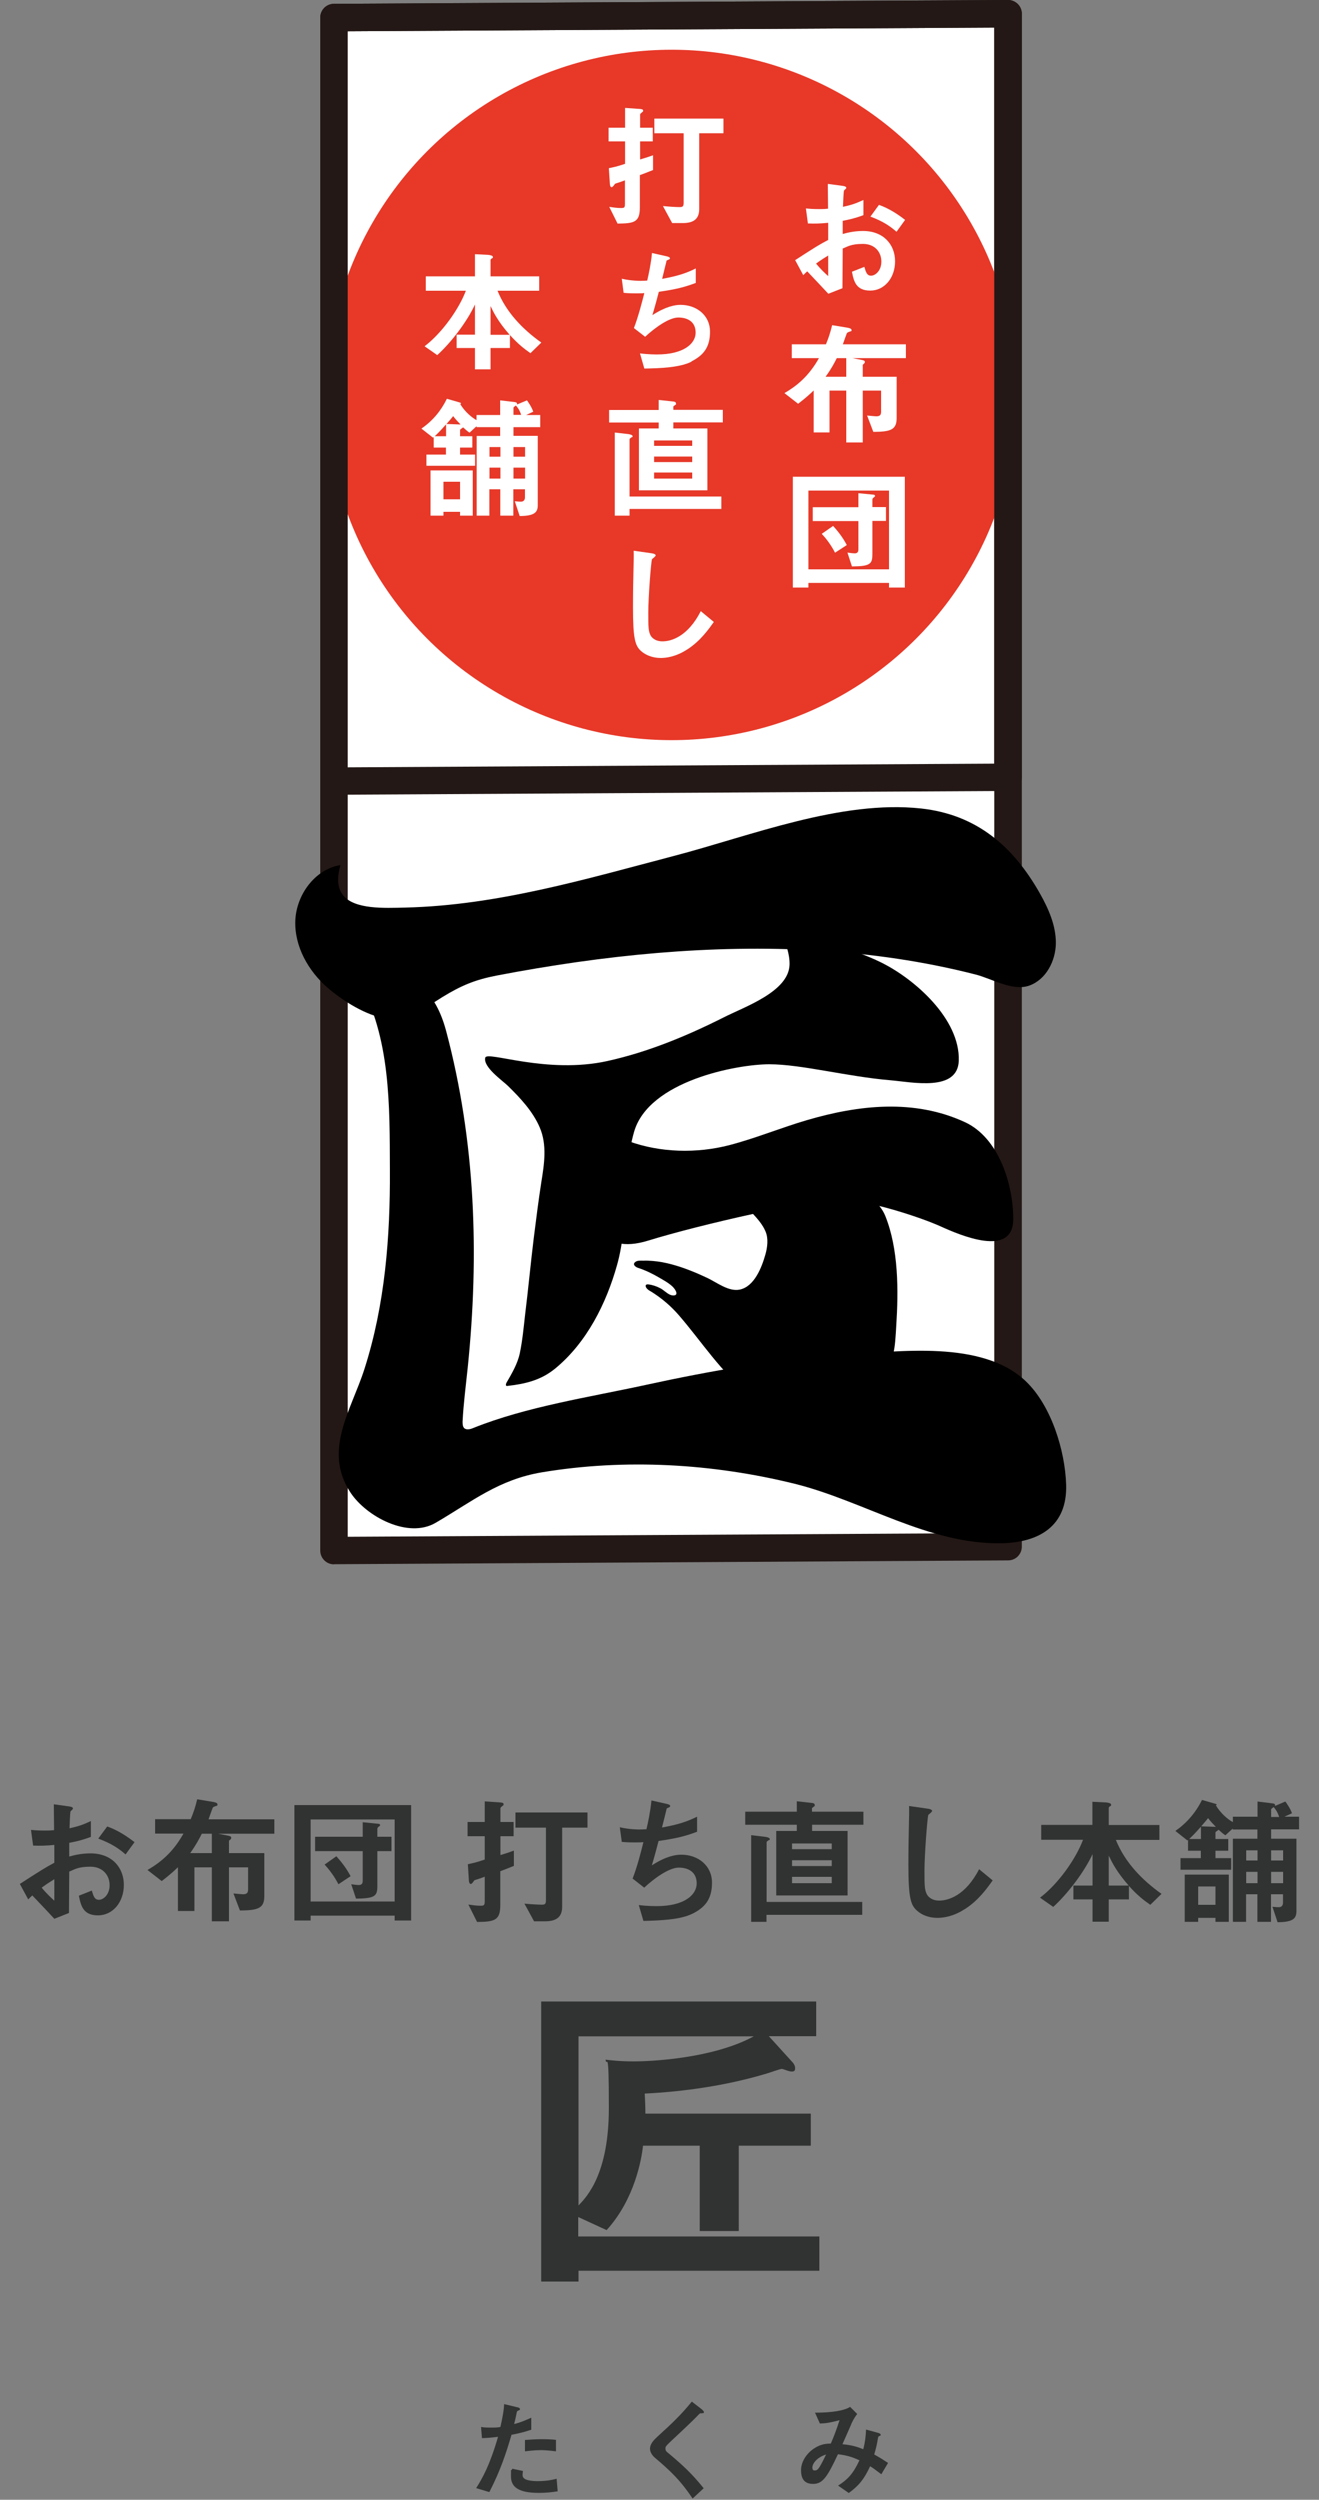
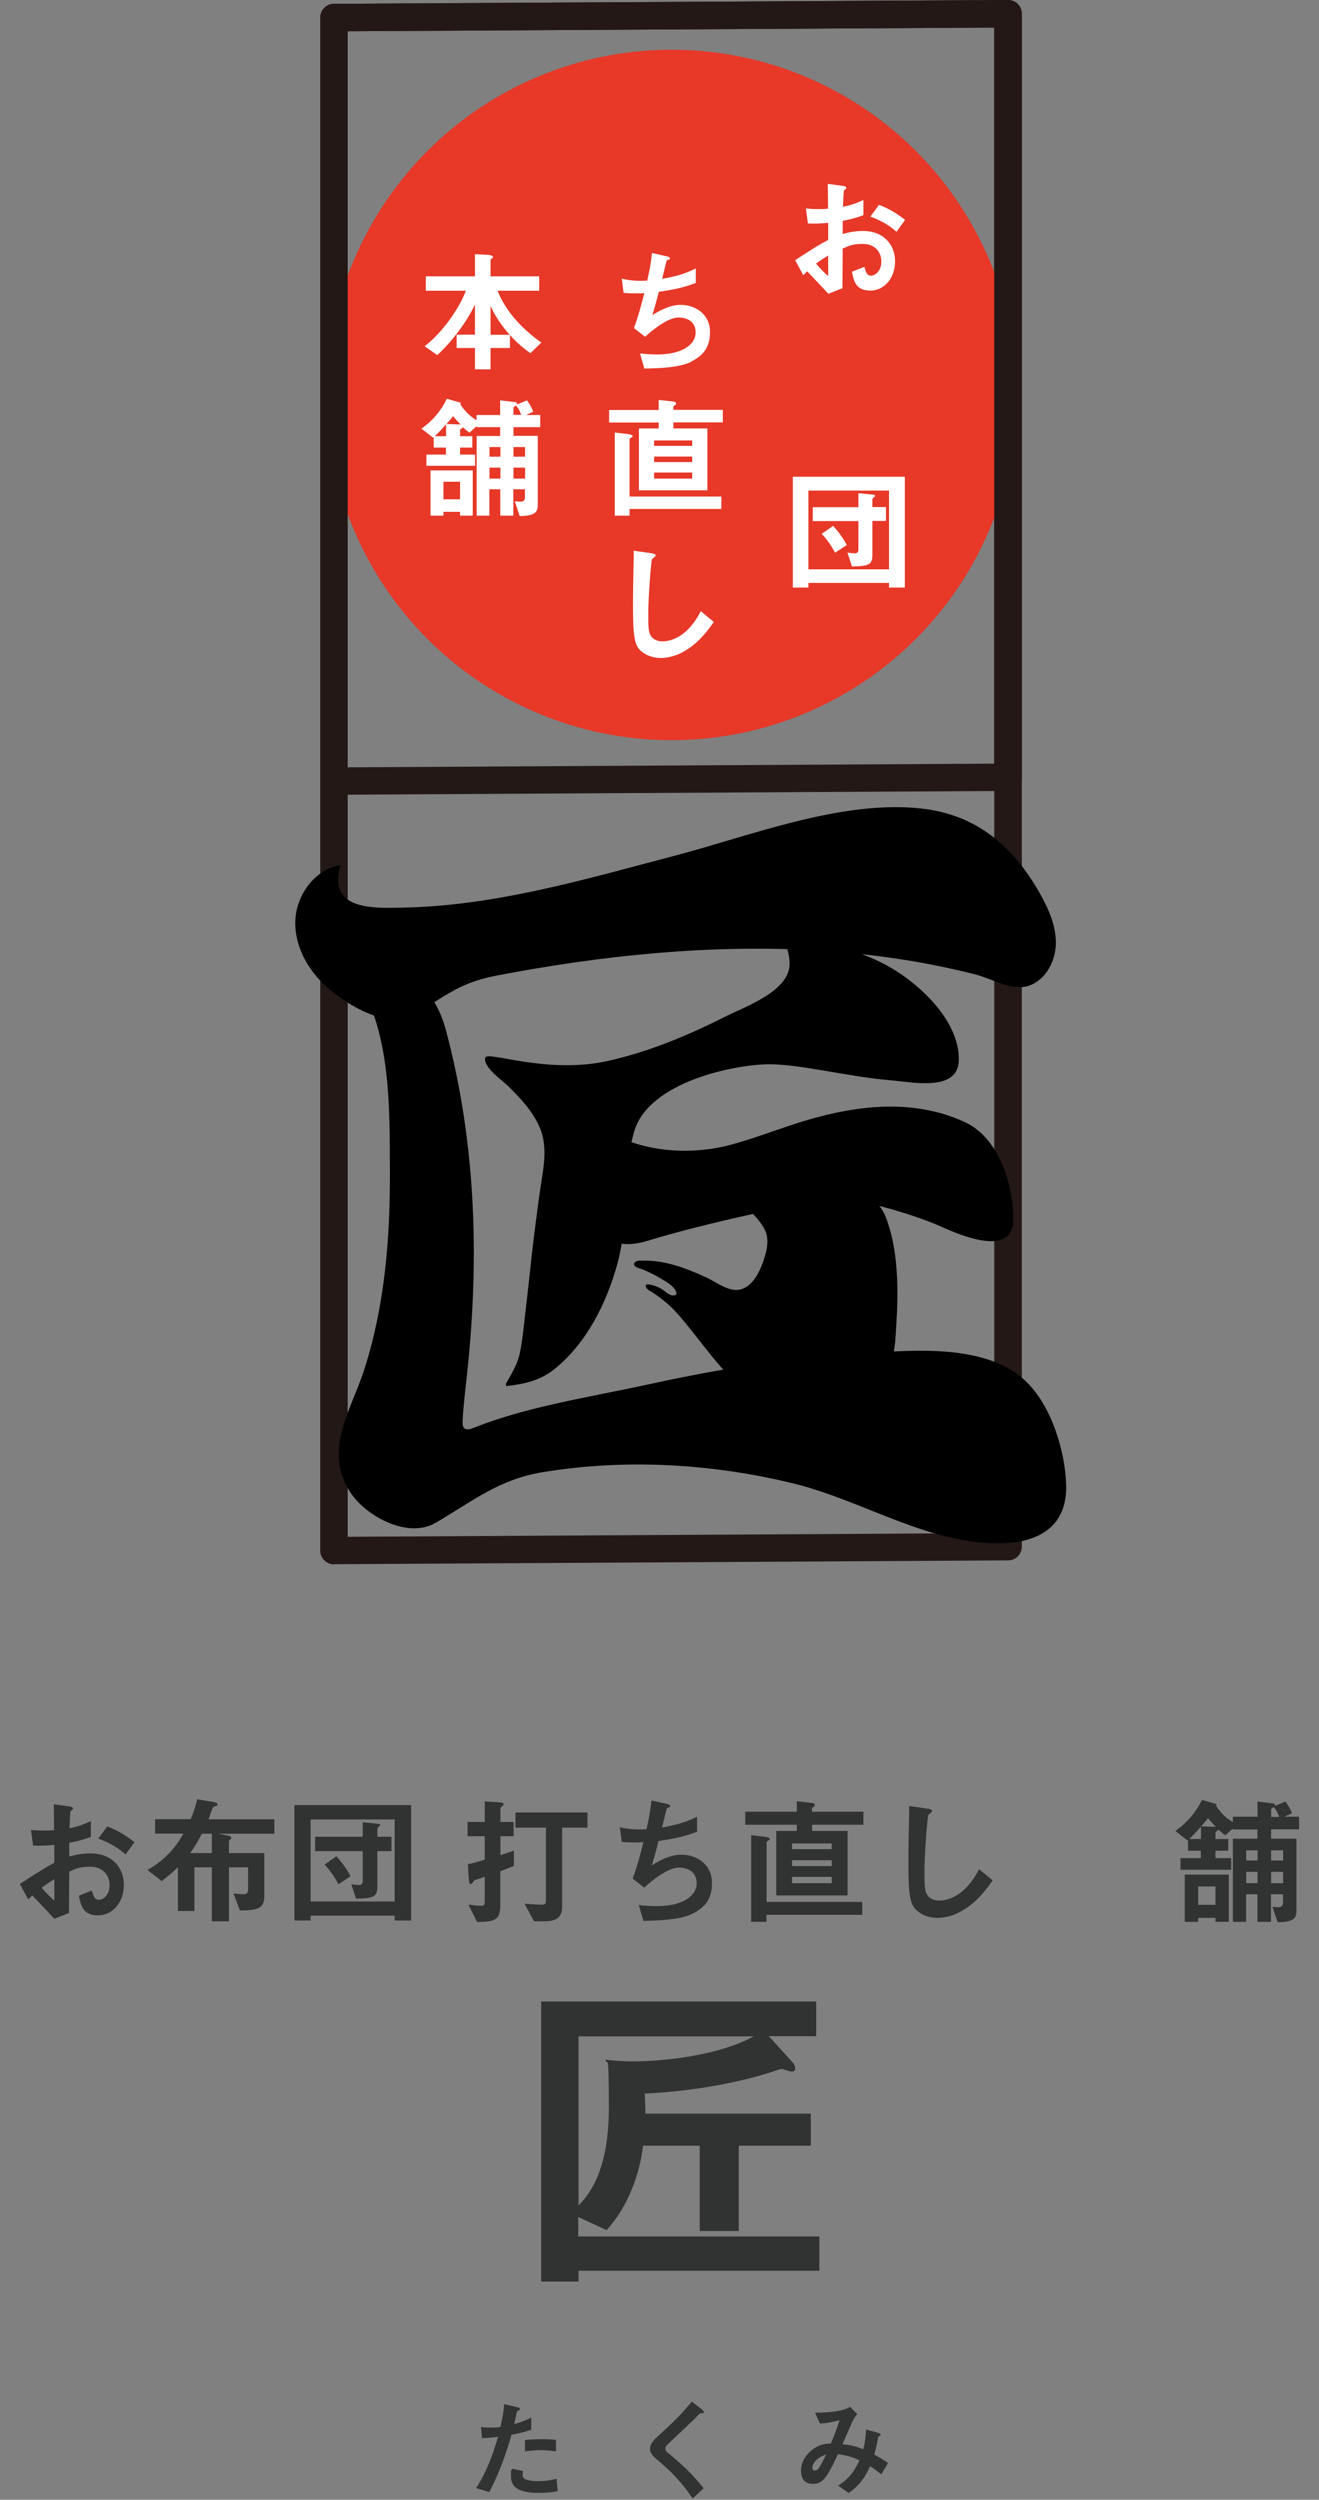
<svg xmlns="http://www.w3.org/2000/svg" version="1.1" viewBox="0 0 1000 1895">
  <rect x="0" y="0" width="1000" height="1895" fill="#808080" stroke="none" />
  <defs>
    <style>
      .cls-1 {
        fill: #231815;
      }

      .cls-2 {
        fill: #fff;
      }

      .cls-3 {
        fill: #313232;
      }

      .cls-4 {
        fill: #e73828;
      }
    </style>
  </defs>
  <g>
    <g id="_レイヤー_1" data-name="レイヤー_1">
      <g>
        <g>
-           <polygon class="cls-2" points="764.2 10.4 764.2 1172.6 253.2 1175.5 253.2 13.3 764.2 10.4" />
          <path class="cls-1" d="M253.2,1185.9c-2.8,0-5.4-1.1-7.3-3-2-2-3.1-4.6-3.1-7.4V13.3c0-5.7,4.6-10.4,10.4-10.4L764.2,0c2.7,0,5.4,1.1,7.4,3,2,2,3.1,4.6,3.1,7.4v1162.1c0,5.7-4.6,10.4-10.4,10.4l-511,2.9h0ZM263.6,23.7v1141.3l490.2-2.8V20.9l-490.2,2.8Z" />
        </g>
        <circle class="cls-4" cx="509.2" cy="299.4" r="261.7" />
        <path class="cls-1" d="M253.2,602.5c-2.8,0-5.4-1.1-7.3-3-2-2-3.1-4.6-3.1-7.4V13.3c0-5.7,4.6-10.4,10.4-10.4L764.2,0c2.7-.1,5.4,1.1,7.4,3,2,2,3.1,4.6,3.1,7.4v578.8c0,5.7-4.6,10.4-10.4,10.4l-511,2.9h0ZM764.2,589.2h0,0ZM263.6,23.7v558l490.2-2.8V20.9l-490.2,2.8Z" />
        <g>
          <path d="M260.1,678.7c8.8,10.8,31,9.7,47.6,9.3,69.5-1.7,136.8-21.7,203.5-39.2,58.2-15.3,126.5-42.5,187.1-35.9,42.2,4.6,69.9,28.7,90.1,64.4,6.6,11.7,12.2,24.4,12.1,37.8-.2,13.4-7.4,27.4-20,32-12.7,4.6-28.3-5.1-40.7-8.3-78.5-20.1-160.6-23.1-241.1-16.4-40.9,3.4-81.6,9.4-121.9,17.1-16.6,3.2-27.1,7.6-41.3,16.3-13.1,8.1-26.6,18.8-43,16.3-15.1-2.3-32.6-13.4-44-23.2-14.8-12.8-25.4-31.6-24.6-51.1.8-19.5,14.9-38.9,34.2-42-3.1,10.8-1.9,18.1,2.1,22.9Z" />
-           <path d="M319.2,747.7c9.4,8.1,15.3,19.8,19.1,34.1,22.2,83.6,25.1,169.3,16.3,255-1.4,13.6-3.2,27.1-3.9,40.8,0,1.7,0,3.6,1.1,4.9,1.7,1.8,4.8,1,7.1,0,40.4-16.2,87.9-23.3,130.6-32.6,48.6-10.6,99.9-19.7,150.5-22.8,41.5-2.6,104.7-11.4,137.6,19.9,19.4,18.4,29.9,52.6,30.7,78.6.9,31.6-20.8,43.7-48.9,44.3-55.3,1.1-104.6-32.1-157-45.1-62-15.3-128.2-19.2-191.4-8.7-33,5.5-53.1,22.2-80.7,38.3-21,12.3-52.6-4.8-64.5-22.8-21.2-32,.5-62.5,10.5-93.8,15.6-48.7,19.6-100.3,19.3-151.2-.2-48.1.7-100.2-23.8-143.2-6.1-10.7,15.9-7.8,20.5-7.2,11.2,1.5,20,5.4,26.9,11.4Z" />
+           <path d="M319.2,747.7c9.4,8.1,15.3,19.8,19.1,34.1,22.2,83.6,25.1,169.3,16.3,255-1.4,13.6-3.2,27.1-3.9,40.8,0,1.7,0,3.6,1.1,4.9,1.7,1.8,4.8,1,7.1,0,40.4-16.2,87.9-23.3,130.6-32.6,48.6-10.6,99.9-19.7,150.5-22.8,41.5-2.6,104.7-11.4,137.6,19.9,19.4,18.4,29.9,52.6,30.7,78.6.9,31.6-20.8,43.7-48.9,44.3-55.3,1.1-104.6-32.1-157-45.1-62-15.3-128.2-19.2-191.4-8.7-33,5.5-53.1,22.2-80.7,38.3-21,12.3-52.6-4.8-64.5-22.8-21.2-32,.5-62.5,10.5-93.8,15.6-48.7,19.6-100.3,19.3-151.2-.2-48.1.7-100.2-23.8-143.2-6.1-10.7,15.9-7.8,20.5-7.2,11.2,1.5,20,5.4,26.9,11.4" />
          <path d="M592.7,707.7c3,7.6,6.1,15.4,5.9,23.6-.6,20.5-34.1,31.9-49.8,39.9-28,14.1-57.4,26.3-88.1,33.1-46.2,10.3-91.5-7.9-92.8-2.5-1.8,7.1,13,17.3,17.2,21.4,9.2,9,18.9,19.3,24.1,31.5,5.7,13.2,3.4,27.9,1.2,41.5-2.2,14-3.9,28-5.7,42.1-2.4,19.5-4.2,39-6.6,58.4-1.1,9.7-2,19.6-4,29.1-1.7,8.1-6,15.3-10.1,22.4-.4.8-.8,2,0,2.4.3.2.7.1,1,0,13.5-1.5,25.3-4.4,36-13.2,23.9-19.7,38.7-49.3,46.9-78.7,9.2-33.1,3.5-67.9,12.8-100.6,11.1-38.8,78.2-51.3,102.5-51.3s59.4,9.4,91.7,12.1c16.6,1.4,51.2,9,52-14.8,1-31.7-33.4-61.8-58.5-74.3-23.7-11.7-49.9-17.1-75.8-22.3Z" />
          <path d="M451.2,920.2s1.3,32.4,40.5,20.2c39.1-12.1,122.8-31,144.3-31s62.1,13.5,76.9,20.2c14.8,6.7,55.3,24.3,55.3-5.4,0-26.3-10.9-61.6-36.6-73.5-38.5-17.8-80.5-13.1-120-1.5-19.7,5.8-38.7,13.7-58.6,18.9-24.8,6.4-52.3,5.8-76.5-3-9.1-3.3-30.8-18.2-32-.3-1.3,20.2,6.7,55.3,6.7,55.3Z" />
          <path d="M559.1,908.1c4,3.8,7.8,7.7,11.5,11.8,3.8,4.2,7.6,8.4,9.8,13.7,2.3,5.4,1.4,12.2-.2,17.7-2.7,9.5-8.3,24-19.3,26.3-8.4,1.8-17.4-5.4-24.6-8.8-8.7-4.1-17.7-7.8-27-10.3-4.8-1.3-9.6-2.2-14.5-2.6-2.4-.2-4.8-.3-7.2-.2-1.9,0-4.6-.3-6.1,1.1-2.2,1.9.4,3.7,2.1,4.3,5.6,1.8,11,4.4,16.1,7.4,4.2,2.5,10.8,5.8,12.8,10.5,1.4,3.2-1.8,3.6-4.3,2.6-2.7-1.1-4.8-3.5-7.4-4.9-2.8-1.5-5.9-2.6-9.1-3-.8-.1-1.7-.1-2.1.6-.3.5,0,1.1.2,1.6.8,1.5,2.3,2.4,3.8,3.2,7.9,4.9,15.1,11,21.2,18.1,16.7,19.3,32.3,43.6,52.5,59.2,17.6,13.5,41,21.3,62.3,15.1,14.8-4.3,26.7-14.7,37.1-25.7,11.6-12.4,11.8-24.1,12.8-40.8,1.7-26.6,1.8-58-8.3-83.2-8.1-20.2-44.5-33.7-48.6-33.7s-63.4,20.2-63.4,20.2Z" />
        </g>
        <g>
          <path class="cls-2" d="M602.7,197.3c16.5-10.7,18.4-11.8,25.2-15.4v-13c-6.1.6-9.8.7-15.4.5l-1.5-11.4c2.8.3,5.2.5,9.9.5s4-.1,6.9-.3c-.1-11.4-.1-12.3-.2-18.8l11.2,1.5c2.8.4,2.8,1.1,2.8,1.6s-1.5,1.6-1.7,1.9c-.4.6-.7,10.5-.8,12.4,6.4-1.4,9.9-2.6,15.5-5.2v11.5c-6.3,2.4-11.1,3.4-15.7,4.3v10c2.8-.8,8.3-2.3,15.4-2.3,15.6,0,24.3,10.4,24.3,23s-8.1,22.2-18.8,22.2-12.5-6.9-13.9-14.3l9.4-3.7c1.2,4.1,2,6.7,5.1,6.7s7.8-3.6,7.8-10.7-4.8-13.4-14-13.4-11.8,2.2-15.3,3.5c-.1,16-.1,17.8-.2,30.1l-10.7,4.2c-4.3-4.6-6.8-7.3-16-17-1.4,1.3-1.6,1.4-3,2.9l-6.1-11.3ZM627.9,193.7c-2.8,1.7-4.9,3-9.2,6.1,3.2,4,7.3,7.9,9.2,9.5v-15.6ZM679.7,175.7c-4.5-3.9-9.8-7.8-19.8-11.5l6.5-8.9c8.3,3,14.9,7.6,19.8,11.4l-6.5,9Z" />
-           <path class="cls-2" d="M646.3,271.5l7.2,1.4c.6.1,2.2.4,2.2,1.4s-.6,1.3-1.6,2.2v9.1h25.7v31.3c0,9.1-4.8,10.4-17.7,10.5l-4.7-12.4c3.4.3,5.9.6,6.8.6,2.4,0,3.8-.6,3.8-3.4v-16.1h-13.9v39.3h-12.5v-39.3h-12.7v31.7h-12v-31.8c-2.2,2.1-5.3,5.1-11.8,10.1l-10.4-8.1c11.5-6.6,19.5-14.7,26.2-26.5h-20.6v-10.5h25.9c2-4.9,3.2-8.5,4.7-14.5l11.5,1.9c1.1.2,3.2.6,3.2,1.8s-.5.9-.9,1c-2.2.8-2.3.9-2.7,1.5-.2.4-2.5,6.9-3,8.3h47.8v10.5h-40.6ZM641.7,271.5h-7.3c-1.8,3.6-4,7.9-8.5,14.1h15.7v-14.1Z" />
          <path class="cls-2" d="M674,445.4v-3.5h-61.1v3.5h-11.8v-84h84.9v84h-12ZM674,371.9h-61.1v59.7h61.1v-59.7ZM661.4,394.9v25c0,7.5-1.3,9.4-15.5,9.5l-3.4-10.5c1.9.3,4.4.6,5.4.6,2.2,0,2.9-1.1,2.9-3.1v-21.4h-34.6v-10.5h34.6v-10.6l11.5,1.1c.5,0,1.1.4,1.1.9s-.3.7-.6.9c-1.1.9-1.4,1.1-1.4,2v5.6h10.3v10.5h-10.3ZM633.1,419c-1.5-2.8-4.3-8.1-10.1-14.3l8.6-6c4.8,5.2,7.9,9.8,10.4,14.5l-8.9,5.8Z" />
-           <path class="cls-2" d="M485.1,132.6v24.6c0,11.2-4.1,12.2-16.9,12.3l-6.3-12.7c3.1.5,6.1.9,8.7.9s3.2-.1,3.2-3.2v-17.8c-3.4,1.3-4,1.4-6.4,2.2-1,.3-1.2.4-1.7,1.2-.9,1.2-1.4,1.8-2,1.8-1,0-1.2-1.4-1.3-2.2l-.8-12.2c2.4-.5,5.8-1.1,12.3-3.3v-17h-12.5v-10.4h12.5v-15l11.3.8c1.4.1,2.4.3,2.4,1.3s-.3.7-.6,1c-1.5,1.3-1.7,1.4-1.7,2v9.9h9.6v10.4h-9.6v13.7c5.3-1.6,6.7-2.1,9.8-3.2v11.2c-3.5,1.4-4.5,1.8-9.8,3.8ZM530.1,101v57.5c0,7.8-4.6,10.6-12.5,10.6h-8l-7-12.9c4.9.5,10.4.8,12.8.8s2.9-.8,2.9-3.3v-52.7h-22.2v-11.1h52.4v11.1h-18.4Z" />
          <path class="cls-2" d="M524.2,274.2c-8.9,4.5-24.1,5-35.7,5.2l-3.3-11.5c6.1.8,11.9.8,13.1.8,19.9,0,29.1-8.2,29.1-16.5s-6.1-11.5-13.1-11.5-17.5,7.5-25.2,14.6l-8.5-6.6c3.4-8.8,6.2-19.9,7.9-26.5-2.1.2-4.3.2-6.2.2s-5.4,0-9.5-.4l-1.4-10.7c6.9,1.6,13.5,1.6,14.1,1.6,1.9,0,3.6-.1,5.2-.2,1.1-4.7,2.9-13.1,3.6-20.9l11.5,2.6c.7.2,2.1.6,2.1,1.3,0,1.1-1.3,1.1-2.5,1.8-.5,1.9-2.9,11.8-3.4,13.9,11.9-2.2,17.8-4.1,25.5-7.9v11c-8.9,3.3-15.4,4.9-28,6.7-.8,3.1-2.9,11.1-4.9,17.7,10.2-6.6,17.2-7.8,21.3-7.8,12.4,0,22.4,8.1,22.4,20.3s-5.2,18-14.1,22.6Z" />
          <path class="cls-2" d="M510.5,320.3v4.5h25.8v46.9h-51.9v-46.9h15v-4.5h-37.6v-9.5h37.6v-7.6l10.3,1.1c1.2.1,2.8.2,2.8,1.6s0,.6-.5,1c-.2.2-1.3,1-1.5,1.2v2.6h37.5v9.5h-37.5ZM477.3,385.8v5.1h-11.2v-63l9.7,1.1c1.1.1,3.8.6,3.8,1.6s-.3.6-.8.9c-1.1.8-1.5,1.1-1.5,1.5v43.4h69.6v9.4h-69.6ZM524.8,333.9h-28.9v4.1h28.9v-4.1ZM524.8,346.1h-28.9v4.2h28.9v-4.2ZM524.8,358.2h-28.9v4.6h28.9v-4.6Z" />
          <path class="cls-2" d="M520.9,492.4c-8.5,5.5-15.8,6.4-20,6.4-6.3,0-11.5-2.3-14.7-5.1-4.7-4.1-6.3-9.3-6.3-33.4s.8-36.1.5-42.8l13.4,1.9c2.4.3,3.3,1,3.3,1.6s-1.2,1.6-2.8,2.9c-.8,2.6-2.8,29.2-2.8,40.3s0,14.4,1.9,17.8c.2.3,2.4,4.2,8.9,4.2s19.1-3.5,29-22.9l9.9,8.2c-4.1,5.7-10.2,14.4-20.1,20.8Z" />
          <path class="cls-2" d="M402.1,267.7c-5.1-3.6-9.3-6.9-15.5-13.7v9.8h-14.7v16.2h-11.8v-16.2h-13.9v-10.1h13.9v-22.9c-6,13.1-18.2,29-28.6,38.4l-9.6-6.7c13.4-10.2,26.2-28.5,31.3-42.1h-30.4v-10.9h37.3v-16.8l9.9.5c1.3.1,3.7.5,3.7,1.6s-.3.7-.9,1.1c-.6.5-.9.8-.9,1.2v12.4h36.9v10.9h-31.6c6.5,16.2,18.9,29.1,33.2,39.3l-8.3,8.1ZM371.9,232v21.8h14.5c-8.9-10.1-12.2-17-14.5-21.8Z" />
          <path class="cls-2" d="M389.3,323.7v6.7h18.4v52.5c0,5.4-2.2,8.2-13.7,8.3l-3.7-11.2c3,.3,3.8.3,4.8.3,2.4,0,2.9-2.2,2.9-3v-6.4h-8.8v20h-9.9v-20h-8.3v20h-9.6v-60.4h17.8v-6.7h-17.9v-.7l-5.3,4.9c-1.6-1-3.3-2.6-4.9-4-.2.3-2.3,1.4-2.3,1.9v4.8h9.3v8.6h-9.3v5.3h11.4v8.5h-36.9v-8.5h14.8v-5.3h-9.3v-7.9c-.1.1-.2.2-.5.4l-8.8-6.9c8.3-5.7,14.7-13.2,19.3-22.6l9.7,2.8c.7.2,1,.4,1,.6,0,.4-.4.5-.6.6,3.4,5.7,8.8,10.3,12.4,12.2v-3.9h17.9v-11.1l11,1.3c.7.1,1.8.3,1.8,1.2s-.2.6-.4.8l7.9-3.3c.9,1.2,3.4,4.7,4.8,8.6l-5.4,2.5h10.7v9.2h-20.4ZM348.8,390.9v-2.9h-12.6v2.9h-9.8v-34.3h32v34.3h-9.7ZM338.2,321.7c-2.3,2.6-5.3,5.9-8.6,9h8.6v-9ZM348.8,365.2h-12.6v13.3h12.6v-13.3ZM343.5,315.5c-1.1,1.5-3.3,4-5,5.9l10.7.4c-1.3-1.3-3.9-4-5.6-6.3ZM379.4,338.9h-8.3v7.3h8.3v-7.3ZM379.4,354.5h-8.3v8.3h8.3v-8.3ZM391.1,307.4c-.8.6-1.8,1.3-1.8,1.7v5.4h5.8c-1.3-4.2-3.1-6.1-4-7.1ZM398.1,338.9h-8.8v7.3h8.8v-7.3ZM398.1,354.5h-8.8v8.3h8.8v-8.3Z" />
        </g>
      </g>
      <g>
        <g>
          <path class="cls-3" d="M387.8,1845.8c-4,13.5-8.2,26.7-16.8,43.4l-10-3c4.9-7.9,10.1-16.7,16.6-38.9-6.5.8-9.3.9-12.2,1l-.7-8.5c.9.2,2.6.5,6.6.5s6.3,0,8.1-.5c1.2-5.5,2.6-11.8,2.8-17.3l10,2.4c.2,0,2,.4,2,1.3s-.2.8-1,1.1c-1.1.5-1.2.6-1.4,1.4-.7,3.7-1.4,6.6-2,8.9,4.8-1.1,9.7-3.3,13-4.8v9.1c-2.8.9-6.2,2.2-15.2,3.9ZM408.4,1889.8c-14.7,0-21-4.1-21-12.4s0-3,1-5.9l8.1,1.7c-.3,1.6-.3,2.9-.3,3,0,1.1.2,1.7,1,2.5,2.3,2.1,8.5,2.2,10.4,2.2,7.6,0,12-1.2,14.4-1.8l.8,9.5c-4.2.7-8.6,1.2-14.3,1.2ZM410.2,1857.4c-5.2,0-10.3.7-12.2.9v-8.6c4.2-.3,8.3-.6,12.7-.6s8.3.2,10.8.5v8.7c-6.1-.8-10-.9-11.2-.9Z" />
          <path class="cls-3" d="M531.6,1829.4c-1,0-1.2.3-3.3,2.5-1.7,1.8-9.6,9.4-18,17.2-5.4,5.1-5.8,5.5-5.8,7s.5,2.1,1.4,2.9c10.5,8.7,18.4,15.8,27.6,27.3l-8.4,7.8c-9.6-14.4-17.6-21.6-28.2-30.6-3.5-2.9-4.1-5.7-4.1-7.2,0-3.6,2.9-6.6,5.6-9.1,11.6-10.5,18.3-17,26.1-26.6l7.5,5.8c.2.2,1.7,1.4,1.7,2.2s-.2.7-2.1.9Z" />
          <path class="cls-3" d="M668.2,1875.7c-4.3-3.3-6.6-4.9-8.5-6.1-4.7,10.1-8.6,14.7-16.2,20.3l-8.1-5.6c7.2-4.6,11.3-8.8,16.2-19.2-6.2-2.8-10-3.8-16.3-4.6-8.1,17.3-11.6,22.5-18.8,22.5s-9.2-4.5-9.2-10.5,3.9-12.3,9.6-16.2c5.6-3.8,10.1-3.8,13-3.9,2.4-5.6,4.2-10.3,6.6-17.7-7.3,1.9-10.3,2.4-14.9,2.5l-3.7-8.2c12.6,0,22.2-1.5,26.6-4.4l5.4,5.4c-1.1,1.4-2.5,3.3-4.2,6.9,0,.3-5.9,13.5-7,16,7,.7,10.8,1.8,15.8,3.8,1.4-5.6,1.8-9,2.1-14.9l9.1,2.5c.8.2,2,.7,2,1.4s0,.5-1.2,1.1c-.7.4-.7.6-.9,1.7-.7,4.2-1.2,6.7-2.8,12.2,4.5,2.5,7,4.1,10.5,6.4l-5.2,8.7ZM615.9,1870.6c0,2.1,1.1,2.2,1.6,2.2.9,0,2.1,0,3.4-2,1.8-2.5,4.8-8.9,5.4-10.1-7,2.2-10.4,6.9-10.4,9.9Z" />
        </g>
        <g>
          <path class="cls-3" d="M15,1428.2c17.2-11.1,19.2-12.3,26.2-16.1v-13.5c-6.4.6-10.2.7-16.1.5l-1.6-11.9c2.9.3,5.5.5,10.3.5s4.2-.1,7.2-.3c-.1-11.9-.1-12.8-.2-19.6l11.6,1.6c2.9.4,2.9,1.2,2.9,1.7s-1.6,1.7-1.8,2c-.4.6-.7,10.9-.8,12.9,6.7-1.5,10.3-2.7,16.2-5.5v12c-6.6,2.5-11.5,3.6-16.4,4.5v10.4c2.9-.8,8.6-2.4,16.1-2.4,16.3,0,25.3,10.8,25.3,23.9s-8.4,23.1-19.6,23.1-13-7.2-14.5-14.9l9.8-3.9c1.3,4.3,2.1,7,5.4,7s8.1-3.8,8.1-11.1-5-14-14.6-14-12.3,2.3-16,3.7c-.1,16.7-.1,18.6-.2,31.4l-11.1,4.4c-4.5-4.8-7.1-7.7-16.7-17.7-1.5,1.4-1.7,1.5-3.1,3l-6.4-11.8ZM41.2,1424.6c-2.9,1.8-5.1,3.1-9.6,6.4,3.4,4.2,7.7,8.2,9.6,9.9v-16.3ZM95.2,1405.8c-4.7-4.1-10.2-8.1-20.7-12l6.8-9.2c8.6,3.1,15.5,7.9,20.7,11.9l-6.8,9.3Z" />
          <path class="cls-3" d="M165.4,1390.1l7.6,1.5c.6.1,2.3.4,2.3,1.5s-.6,1.4-1.7,2.3v9.4h26.8v32.6c0,9.4-5,10.8-18.5,10.9l-4.9-12.9c3.6.3,6.2.6,7.1.6,2.5,0,4-.6,4-3.6v-16.8h-14.5v40.9h-13v-40.9h-13.2v33.1h-12.5v-33.2c-2.3,2.2-5.6,5.4-12.3,10.5l-10.8-8.4c12-6.9,20.4-15.3,27.3-27.6h-21.5v-10.9h27c2.1-5.1,3.4-8.8,4.9-15.1l12,2c1.2.2,3.4.6,3.4,1.9s-.5.9-.9,1.1c-2.3.8-2.4.9-2.8,1.6-.2.4-2.6,7.2-3.1,8.6h49.9v10.9h-42.3ZM160.6,1390.1h-7.6c-1.9,3.8-4.2,8.2-8.8,14.7h16.4v-14.7Z" />
          <path class="cls-3" d="M299.2,1455.9v-3.7h-63.7v3.7h-12.3v-87.5h88.5v87.5h-12.5ZM299.2,1379.3h-63.7v62.2h63.7v-62.2ZM286.1,1403.4v26c0,7.8-1.4,9.8-16.2,9.9l-3.6-10.9c2,.3,4.6.6,5.7.6,2.3,0,3-1.2,3-3.3v-22.4h-36.1v-10.9h36.1v-11l12,1.2c.5,0,1.2.4,1.2.9s-.3.7-.6.9c-1.2.9-1.5,1.2-1.5,2.1v5.9h10.7v10.9h-10.7ZM256.6,1428.4c-1.6-2.9-4.5-8.4-10.5-14.9l8.9-6.3c5,5.5,8.2,10.2,10.8,15.1l-9.2,6.1Z" />
          <path class="cls-3" d="M379.3,1418.6v25.6c0,11.6-4.3,12.7-17.6,12.8l-6.6-13.2c3.3.5,6.4.9,9,.9s3.4-.1,3.4-3.4v-18.6c-3.6,1.4-4.2,1.5-6.7,2.3-1,.3-1.3.4-1.8,1.3-.9,1.3-1.5,1.9-2.1,1.9-1,0-1.3-1.5-1.4-2.3l-.8-12.7c2.5-.5,6.1-1.2,12.8-3.5v-17.7h-13v-10.8h13v-15.6l11.8.8c1.5.1,2.5.3,2.5,1.4s-.3.7-.6,1c-1.6,1.4-1.8,1.5-1.8,2.1v10.3h10v10.8h-10v14.3c5.6-1.7,6.9-2.2,10.2-3.4v11.6c-3.7,1.5-4.7,1.9-10.2,4ZM426.2,1385.6v59.9c0,8.1-4.8,11-13,11h-8.3l-7.3-13.4c5.1.5,10.8.8,13.3.8s3-.8,3-3.5v-54.9h-23.1v-11.5h54.6v11.5h-19.2Z" />
          <path class="cls-3" d="M525,1450.7c-9.2,4.7-25.1,5.2-37.2,5.5l-3.5-12c6.4.8,12.4.8,13.6.8,20.8,0,30.3-8.5,30.3-17.2s-6.4-12-13.6-12-18.3,7.8-26.2,15.2l-8.8-6.9c3.6-9.1,6.5-20.8,8.2-27.6-2.2.2-4.5.2-6.5.2s-5.7,0-9.9-.4l-1.5-11.1c7.2,1.7,14.1,1.7,14.7,1.7,2,0,3.8-.1,5.5-.2,1.2-4.9,3-13.6,3.8-21.8l12,2.7c.7.2,2.2.6,2.2,1.4,0,1.2-1.4,1.2-2.6,1.9-.5,2-3,12.3-3.6,14.5,12.4-2.3,18.6-4.3,26.6-8.2v11.4c-9.2,3.5-16.1,5.1-29.2,7-.8,3.2-3,11.5-5.1,18.5,10.6-6.9,17.9-8.1,22.3-8.1,12.9,0,23.3,8.4,23.3,21.2s-5.5,18.8-14.7,23.5Z" />
          <path class="cls-3" d="M615.7,1383.3v4.7h26.9v48.9h-54.1v-48.9h15.6v-4.7h-39.1v-9.9h39.1v-7.9l10.7,1.2c1.3.1,2.9.2,2.9,1.7s0,.6-.5,1c-.2.2-1.4,1.1-1.6,1.3v2.7h39v9.9h-39ZM581.1,1451.5v5.4h-11.6v-65.7l10.1,1.2c1.2.1,4,.6,4,1.7s-.3.6-.8.9c-1.2.8-1.6,1.2-1.6,1.6v45.2h72.5v9.8h-72.5ZM630.6,1397.5h-30.1v4.3h30.1v-4.3ZM630.6,1410.2h-30.1v4.4h30.1v-4.4ZM630.6,1422.8h-30.1v4.8h30.1v-4.8Z" />
          <path class="cls-3" d="M731.5,1447.2c-8.8,5.8-16.5,6.7-20.9,6.7-6.6,0-12-2.4-15.3-5.4-4.9-4.3-6.6-9.7-6.6-34.8s.8-37.6.5-44.6l14,2c2.5.3,3.5,1.1,3.5,1.7s-1.3,1.7-2.9,3c-.8,2.7-2.9,30.4-2.9,42s0,15,2,18.6c.2.3,2.5,4.4,9.2,4.4s19.9-3.7,30.2-23.8l10.3,8.5c-4.3,6-10.6,15-21,21.7Z" />
-           <path class="cls-3" d="M872.1,1444c-5.4-3.8-9.7-7.1-16.2-14.3v10.2h-15.3v16.9h-12.3v-16.9h-14.5v-10.5h14.5v-23.8c-6.3,13.6-19,30.2-29.8,40l-10-7c14-10.6,27.3-29.7,32.6-43.9h-31.7v-11.3h38.8v-17.5l10.3.5c1.4.1,3.9.5,3.9,1.7s-.3.7-.9,1.2c-.6.5-.9.8-.9,1.3v12.9h38.4v11.3h-33c6.8,16.9,19.7,30.3,34.6,40.9l-8.6,8.4ZM840.6,1406.7v22.7h15.1c-9.2-10.5-12.7-17.7-15.1-22.7Z" />
          <path class="cls-3" d="M963.7,1386.9v7h19.2v54.7c0,5.7-2.3,8.5-14.3,8.6l-3.9-11.7c3.1.3,4,.3,5,.3,2.5,0,3-2.3,3-3.1v-6.7h-9.1v20.9h-10.3v-20.9h-8.6v20.9h-10v-63h18.6v-7h-18.7v-.7l-5.6,5.1c-1.7-1.1-3.5-2.7-5.1-4.2-.2.3-2.4,1.5-2.4,2v5h9.7v8.9h-9.7v5.6h11.9v8.8h-38.4v-8.8h15.4v-5.6h-9.7v-8.2c-.1.1-.2.2-.5.4l-9.1-7.2c8.6-6,15.3-13.7,20.2-23.5l10.1,2.9c.7.2,1,.4,1,.6,0,.4-.4.5-.6.6,3.6,6,9.1,10.7,12.9,12.7v-4.1h18.7v-11.5l11.4,1.4c.7.1,1.9.3,1.9,1.3s-.2.6-.4.8l8.2-3.5c.9,1.3,3.6,4.9,5,8.9l-5.7,2.6h11.1v9.6h-21.3ZM921.5,1456.9v-3h-13.1v3h-10.2v-35.8h33.4v35.8h-10.1ZM910.5,1384.8c-2.4,2.7-5.6,6.2-8.9,9.3h8.9v-9.3ZM921.5,1430.1h-13.1v13.9h13.1v-13.9ZM915.9,1378.3c-1.2,1.6-3.5,4.2-5.2,6.2l11.1.4c-1.4-1.4-4.1-4.2-5.9-6.6ZM953.4,1402.7h-8.6v7.7h8.6v-7.7ZM953.4,1419h-8.6v8.6h8.6v-8.6ZM965.6,1369.9c-.8.6-1.9,1.4-1.9,1.8v5.7h6.1c-1.4-4.4-3.3-6.4-4.2-7.5ZM972.8,1402.7h-9.1v7.7h9.1v-7.7ZM972.8,1419h-9.1v8.6h9.1v-8.6Z" />
          <path class="cls-3" d="M438.6,1721.3v8.3h-28.3v-212.3h208.5v26.3h-35.9l17.9,19.7c1,1,2,2.8,2,4.3s0,2.8-2.5,2.8-6.3-2-7.6-2-9.6,3-11.4,3.5c-30.3,9.1-62.4,13.7-92.5,15.2.3,5.1.5,9.9.5,15.2h125.4v24.3h-54.6v64.7h-29.6v-64.7h-43c-1,9.6-6.1,40.4-27.6,64l-21.5-9.9v14.7h182.8v26h-182.8ZM438.6,1543.7v128.2c6.6-6.8,23-24.3,23-73.8s-1.5-29.8-2.5-36.7c4.6.5,10.6,1.3,21.7,1.3s58.9-1.8,90.7-19h-133Z" />
        </g>
      </g>
    </g>
  </g>
</svg>